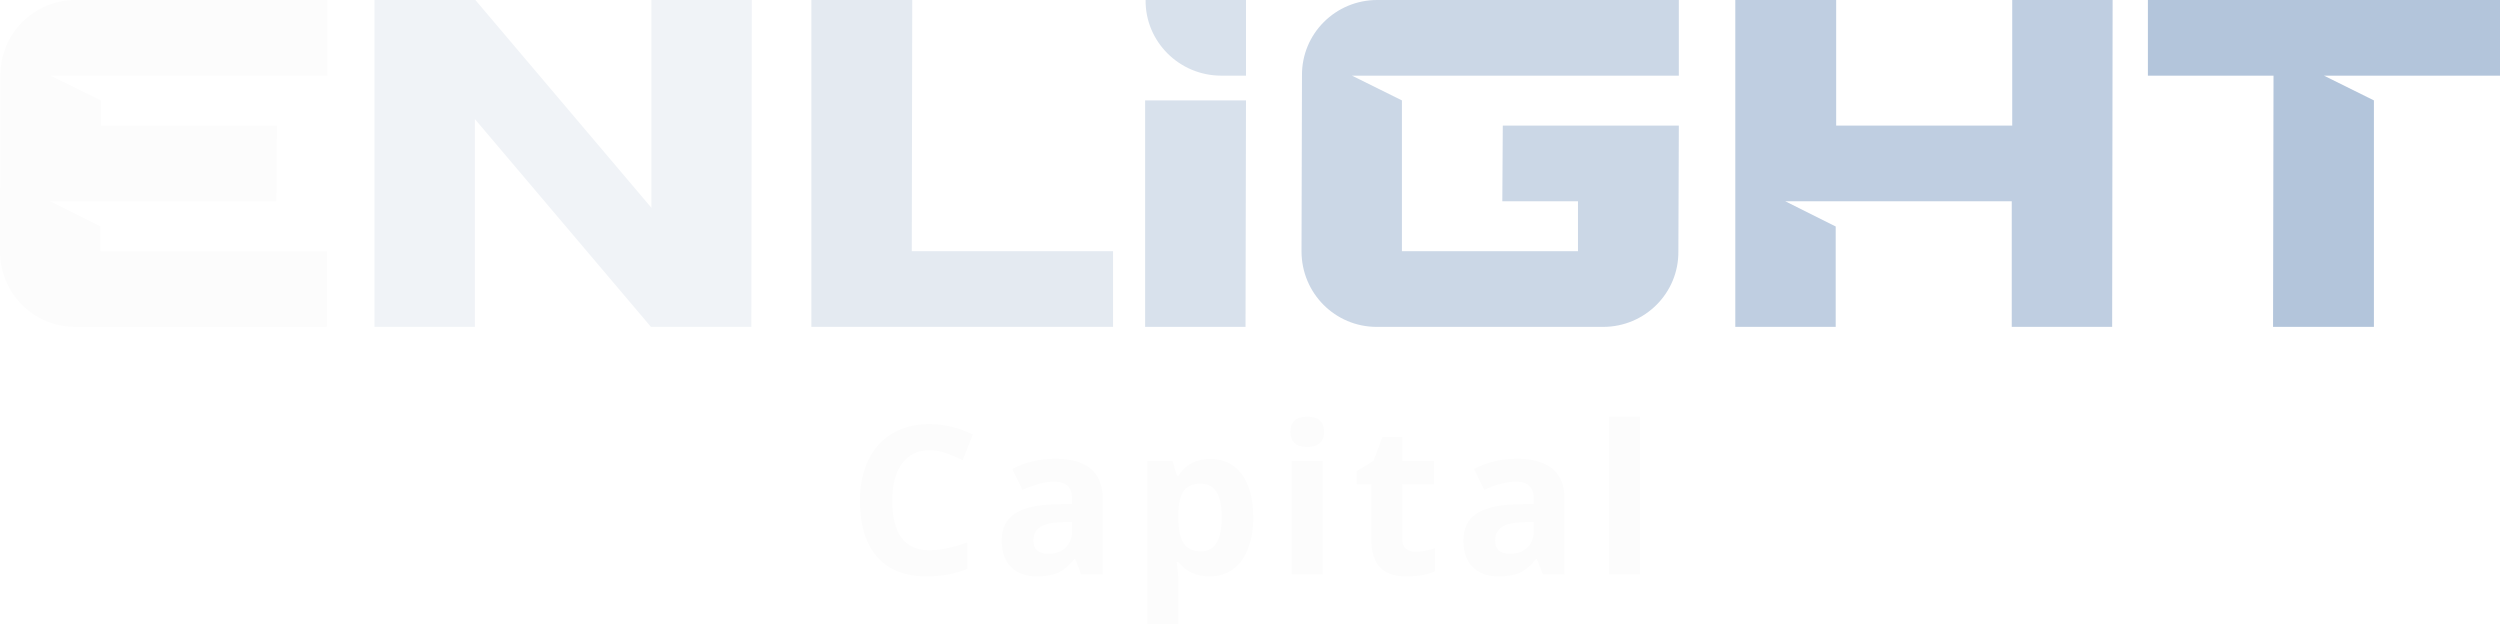
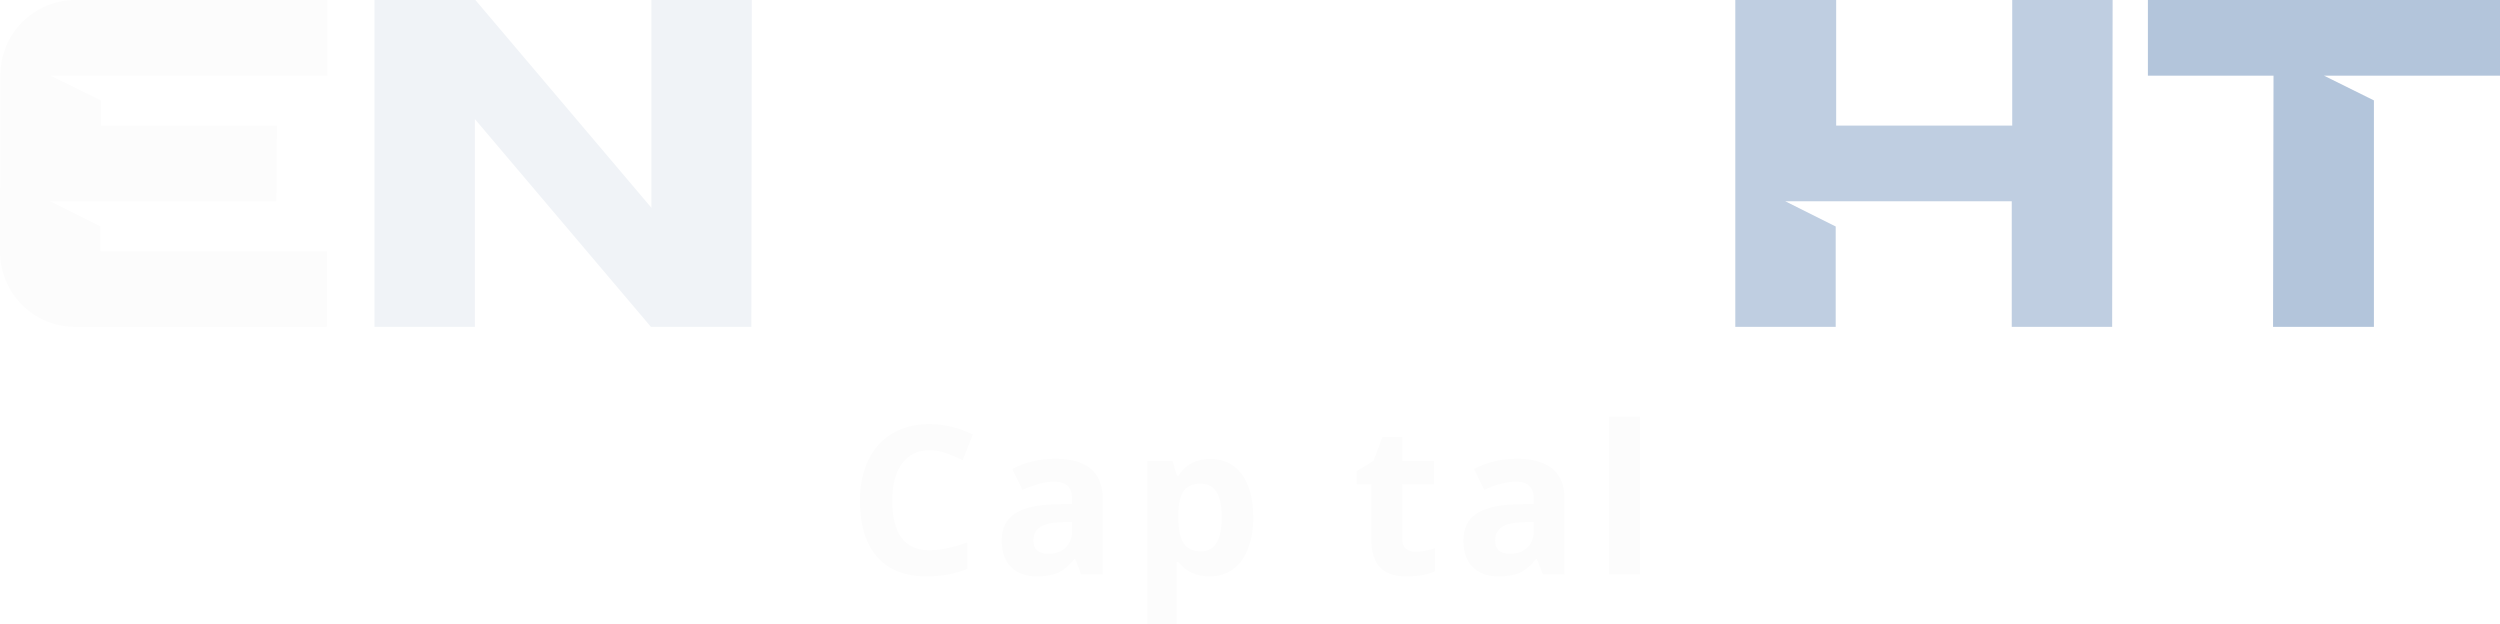
<svg xmlns="http://www.w3.org/2000/svg" xmlns:xlink="http://www.w3.org/1999/xlink" viewBox="236.398 315.184 551.204 137.632">
  <g id="logo-group">
    <image id="container" x="272" y="144" width="480" height="480" style="display: none;" transform="translate(0 0)" xlink:href="" />
    <g id="logo-center" transform="translate(0 0)">
      <image id="icon_container" x="0" y="0" style="display: none;" xlink:href="" />
      <g id="slogan" style="font-style:normal;font-weight:700;font-size:32px;line-height:1;font-family:'Noto Sans';font-variant-ligatures:none;text-align:center;text-anchor:middle" transform="translate(0 0)">
        <path id="path1027951" style="font-style:normal;font-weight:700;font-size:32px;line-height:1;font-family:'Noto Sans';font-variant-ligatures:none;text-align:center;text-anchor:middle" d="m 468.266,-19.141 q -2.734,0 -4.234,2.062 -1.5,2.047 -1.5,5.719 0,7.641 5.734,7.641 2.406,0 5.828,-1.203 v 4.062 q -2.812,1.172 -6.281,1.172 -4.984,0 -7.625,-3.016 -2.641,-3.031 -2.641,-8.688 0,-3.562 1.297,-6.234 1.297,-2.688 3.719,-4.109 2.438,-1.438 5.703,-1.438 3.328,0 6.688,1.609 l -1.562,3.938 q -1.281,-0.609 -2.578,-1.062 -1.297,-0.453 -2.547,-0.453 z" stroke-width="0" stroke-linejoin="miter" stroke-miterlimit="2" fill="#fcfcfc" stroke="#fcfcfc" transform="translate(-5.684341886080802e-14 367.51) translate(425.999 41.177) scale(1.43) translate(-457.547 23.172)" />
        <path id="path1027953" style="font-style:normal;font-weight:700;font-size:32px;line-height:1;font-family:'Noto Sans';font-variant-ligatures:none;text-align:center;text-anchor:middle" d="m 489.656,0 -0.922,-2.375 h -0.125 q -1.203,1.516 -2.484,2.109 -1.266,0.578 -3.312,0.578 -2.516,0 -3.969,-1.438 -1.438,-1.438 -1.438,-4.094 0,-2.781 1.938,-4.094 1.953,-1.328 5.875,-1.469 L 488.25,-10.875 v -0.766 q 0,-2.656 -2.719,-2.656 -2.094,0 -4.922,1.266 L 479.031,-16.25 q 3.016,-1.578 6.688,-1.578 3.516,0 5.391,1.531 1.875,1.531 1.875,4.656 V 0 Z m -1.406,-8.094 -1.844,0.062 q -2.078,0.062 -3.094,0.75 -1.016,0.688 -1.016,2.094 0,2.016 2.312,2.016 1.656,0 2.641,-0.953 1,-0.953 1,-2.531 z" stroke-width="0" stroke-linejoin="miter" stroke-miterlimit="2" fill="#fcfcfc" stroke="#fcfcfc" transform="translate(-5.684341886080802e-14 367.51) translate(457.258 48.818) scale(1.43) translate(-477.406 17.828)" />
-         <path id="path1027955" style="font-style:normal;font-weight:700;font-size:32px;line-height:1;font-family:'Noto Sans';font-variant-ligatures:none;text-align:center;text-anchor:middle" d="m 507.469,0.312 q -3.078,0 -4.828,-2.234 h -0.25 q 0.25,2.188 0.25,2.531 V 7.688 H 497.875 v -25.156 h 3.875 l 0.672,2.266 h 0.219 q 1.672,-2.594 4.953,-2.594 3.094,0 4.844,2.391 1.75,2.391 1.75,6.641 0,2.797 -0.828,4.859 -0.812,2.062 -2.328,3.141 -1.516,1.078 -3.562,1.078 z m -1.406,-14.297 q -1.766,0 -2.578,1.094 -0.812,1.078 -0.844,3.578 v 0.516 q 0,2.812 0.828,4.031 0.844,1.219 2.656,1.219 3.203,0 3.203,-5.281 0,-2.578 -0.797,-3.859 -0.781,-1.297 -2.469,-1.297 z" stroke-width="0" stroke-linejoin="miter" stroke-miterlimit="2" fill="#fcfcfc" stroke="#fcfcfc" transform="translate(-5.684341886080802e-14 367.51) translate(489.388 48.863) scale(1.43) translate(-497.875 17.797)" />
-         <path id="path1027957" style="font-style:normal;font-weight:700;font-size:32px;line-height:1;font-family:'Noto Sans';font-variant-ligatures:none;text-align:center;text-anchor:middle" d="m 517.922,-21.984 q 0,-2.328 2.594,-2.328 2.594,0 2.594,2.328 0,1.109 -0.656,1.734 -0.641,0.609 -1.938,0.609 -2.594,0 -2.594,-2.344 z M 522.891,0 H 518.125 v -17.469 h 4.766 z" stroke-width="0" stroke-linejoin="miter" stroke-miterlimit="2" fill="#fcfcfc" stroke="#fcfcfc" transform="translate(-5.684341886080802e-14 367.51) translate(520.915 39.546) scale(1.43) translate(-517.922 24.312)" />
+         <path id="path1027955" style="font-style:normal;font-weight:700;font-size:32px;line-height:1;font-family:'Noto Sans';font-variant-ligatures:none;text-align:center;text-anchor:middle" d="m 507.469,0.312 q -3.078,0 -4.828,-2.234 h -0.25 V 7.688 H 497.875 v -25.156 h 3.875 l 0.672,2.266 h 0.219 q 1.672,-2.594 4.953,-2.594 3.094,0 4.844,2.391 1.75,2.391 1.75,6.641 0,2.797 -0.828,4.859 -0.812,2.062 -2.328,3.141 -1.516,1.078 -3.562,1.078 z m -1.406,-14.297 q -1.766,0 -2.578,1.094 -0.812,1.078 -0.844,3.578 v 0.516 q 0,2.812 0.828,4.031 0.844,1.219 2.656,1.219 3.203,0 3.203,-5.281 0,-2.578 -0.797,-3.859 -0.781,-1.297 -2.469,-1.297 z" stroke-width="0" stroke-linejoin="miter" stroke-miterlimit="2" fill="#fcfcfc" stroke="#fcfcfc" transform="translate(-5.684341886080802e-14 367.51) translate(489.388 48.863) scale(1.43) translate(-497.875 17.797)" />
        <path id="path1027959" style="font-style:normal;font-weight:700;font-size:32px;line-height:1;font-family:'Noto Sans';font-variant-ligatures:none;text-align:center;text-anchor:middle" d="m 535.234,-3.484 q 1.25,0 3,-0.547 v 3.547 q -1.781,0.797 -4.375,0.797 -2.859,0 -4.172,-1.438 -1.297,-1.453 -1.297,-4.344 v -8.422 h -2.281 v -2.016 l 2.625,-1.594 1.375,-3.688 h 3.047 v 3.719 h 4.891 v 3.578 h -4.891 v 8.422 q 0,1.016 0.562,1.5 0.578,0.484 1.516,0.484 z" stroke-width="0" stroke-linejoin="miter" stroke-miterlimit="2" fill="#fcfcfc" stroke="#fcfcfc" transform="translate(-5.684341886080802e-14 367.51) translate(535.483 44.014) scale(1.43) translate(-526.109 21.188)" />
        <path id="path1027961" style="font-style:normal;font-weight:700;font-size:32px;line-height:1;font-family:'Noto Sans';font-variant-ligatures:none;text-align:center;text-anchor:middle" d="m 552.844,0 -0.922,-2.375 h -0.125 q -1.203,1.516 -2.484,2.109 Q 548.047,0.312 546,0.312 q -2.516,0 -3.969,-1.438 -1.438,-1.438 -1.438,-4.094 0,-2.781 1.938,-4.094 1.953,-1.328 5.875,-1.469 l 3.031,-0.094 v -0.766 q 0,-2.656 -2.719,-2.656 -2.094,0 -4.922,1.266 L 542.219,-16.25 q 3.016,-1.578 6.688,-1.578 3.516,0 5.391,1.531 1.875,1.531 1.875,4.656 V 0 Z m -1.406,-8.094 -1.844,0.062 q -2.078,0.062 -3.094,0.75 -1.016,0.688 -1.016,2.094 0,2.016 2.312,2.016 1.656,0 2.641,-0.953 1,-0.953 1,-2.531 z" stroke-width="0" stroke-linejoin="miter" stroke-miterlimit="2" fill="#fcfcfc" stroke="#fcfcfc" transform="translate(-5.684341886080802e-14 367.51) translate(559.056 48.818) scale(1.43) translate(-540.594 17.828)" />
        <path id="path1027963" style="font-style:normal;font-weight:700;font-size:32px;line-height:1;font-family:'Noto Sans';font-variant-ligatures:none;text-align:center;text-anchor:middle" d="m 565.828,0 h -4.766 v -24.312 h 4.766 z" stroke-width="0" stroke-linejoin="miter" stroke-miterlimit="2" fill="#fcfcfc" stroke="#fcfcfc" transform="translate(-5.684341886080802e-14 367.51) translate(591.186 39.546) scale(1.43) translate(-561.062 24.312)" />
      </g>
      <g id="title" style="font-style:normal;font-weight:normal;font-size:72px;line-height:1;font-family:'Brandmark Sans 21 Regular';font-variant-ligatures:normal;text-align:center;text-anchor:middle" transform="translate(0 0)">
        <path id="path1027966" style="font-style:normal;font-weight:normal;font-size:72px;line-height:1;font-family:'Brandmark Sans 21 Regular';font-variant-ligatures:normal;text-align:center;text-anchor:middle" d="m 332.505,0 h 38.808 v -11.664 h -34.92 v -3.816 l -7.776,-3.888 h 34.92 l 0.072,-11.664 h -27.144 v -3.888 l -7.776,-3.816 h 42.696 V -50.4 h -38.808 c -6.408,0 -11.664,5.184 -11.592,11.664 l -0.072,27.072 c 0,6.48 5.184,11.664 11.592,11.664 z" stroke-width="0" stroke-linejoin="miter" stroke-miterlimit="2" fill="#fcfcfc" stroke="#fcfcfc" transform="translate(0 286.856) translate(236.398 28.328) scale(1.43) translate(-320.913 50.4)" />
        <path id="path1027968" style="font-style:normal;font-weight:normal;font-size:72px;line-height:1;font-family:'Brandmark Sans 21 Regular';font-variant-ligatures:normal;text-align:center;text-anchor:middle" d="M 378.655,-50.4 V 0 h 15.48 V -32.04 L 421.279,0 h 15.48 l 0.072,-50.4 h -15.48 v 32.04 L 394.207,-50.4 Z" stroke-width="0" stroke-linejoin="miter" stroke-miterlimit="2" fill="#f0f3f7" stroke="#f0f3f7" transform="translate(0 286.856) translate(318.968 28.328) scale(1.43) translate(-378.655 50.4)" />
-         <path id="path1027970" style="font-style:normal;font-weight:normal;font-size:72px;line-height:1;font-family:'Brandmark Sans 21 Regular';font-variant-ligatures:normal;text-align:center;text-anchor:middle" d="M 446.014,-50.4 V 0 h 46.512 v -11.664 h -31.032 l 0.072,-38.736 z" stroke-width="0" stroke-linejoin="miter" stroke-miterlimit="2" fill="#e4eaf1" stroke="#e4eaf1" transform="translate(0 286.856) translate(415.292 28.328) scale(1.43) translate(-446.014 50.4)" />
-         <path id="path1027972" style="font-style:normal;font-weight:normal;font-size:72px;line-height:1;font-family:'Brandmark Sans 21 Regular';font-variant-ligatures:normal;text-align:center;text-anchor:middle" d="m 509.209,-38.736 h 3.816 V -50.4 h -15.48 c -0.072,6.408 5.184,11.664 11.664,11.664 z m -11.736,3.816 V 0 h 15.48 l 0.072,-34.92 z" stroke-width="0" stroke-linejoin="miter" stroke-miterlimit="2" fill="#d8e1ec" stroke="#d8e1ec" transform="translate(0 286.856) translate(488.878 28.328) scale(1.43) translate(-497.473 50.4)" />
-         <path id="path1027974" style="font-style:normal;font-weight:normal;font-size:72px;line-height:1;font-family:'Brandmark Sans 21 Regular';font-variant-ligatures:normal;text-align:center;text-anchor:middle" d="m 533.177,0 h 34.92 c 6.408,0 11.664,-5.184 11.592,-11.664 l 0.072,-19.368 h -27.144 l -0.072,11.664 h 11.664 v 7.704 H 537.065 V -34.92 l -7.704,-3.816 h 50.4 V -50.4 h -46.512 c -6.408,0 -11.664,5.184 -11.592,11.664 l -0.072,27.072 c 0,6.48 5.184,11.664 11.592,11.664 z" stroke-width="0" stroke-linejoin="miter" stroke-miterlimit="2" fill="#cbd7e6" stroke="#cbd7e6" transform="translate(0 286.856) translate(523.359 28.328) scale(1.43) translate(-521.585 50.4)" />
        <path id="path1027976" style="font-style:normal;font-weight:normal;font-size:72px;line-height:1;font-family:'Brandmark Sans 21 Regular';font-variant-ligatures:normal;text-align:center;text-anchor:middle" d="M 588.467,-50.4 V 0 h 15.48 v -15.48 l -7.776,-3.888 h 34.92 V 0 h 15.48 l 0.072,-50.4 h -15.48 v 19.368 h -27.144 V -50.4 Z" stroke-width="0" stroke-linejoin="miter" stroke-miterlimit="2" fill="#bfcee1" stroke="#bfcee1" transform="translate(0 286.856) translate(619 28.328) scale(1.43) translate(-588.467 50.4)" />
        <path id="path1027978" style="font-style:normal;font-weight:normal;font-size:72px;line-height:1;font-family:'Brandmark Sans 21 Regular';font-variant-ligatures:normal;text-align:center;text-anchor:middle" d="M 671.451,-38.736 671.379,0 h 15.552 v -34.92 l -7.704,-3.816 h 27.144 V -50.4 h -54.288 v 11.664 z" stroke-width="0" stroke-linejoin="miter" stroke-miterlimit="2" fill="#b3c5db" stroke="#b3c5db" transform="translate(0 286.856) translate(709.97 28.328) scale(1.43) translate(-652.083 50.4)" />
      </g>
      <image id="icon" x="0" y="0" style="display: none;" xlink:href="" />
    </g>
  </g>
</svg>